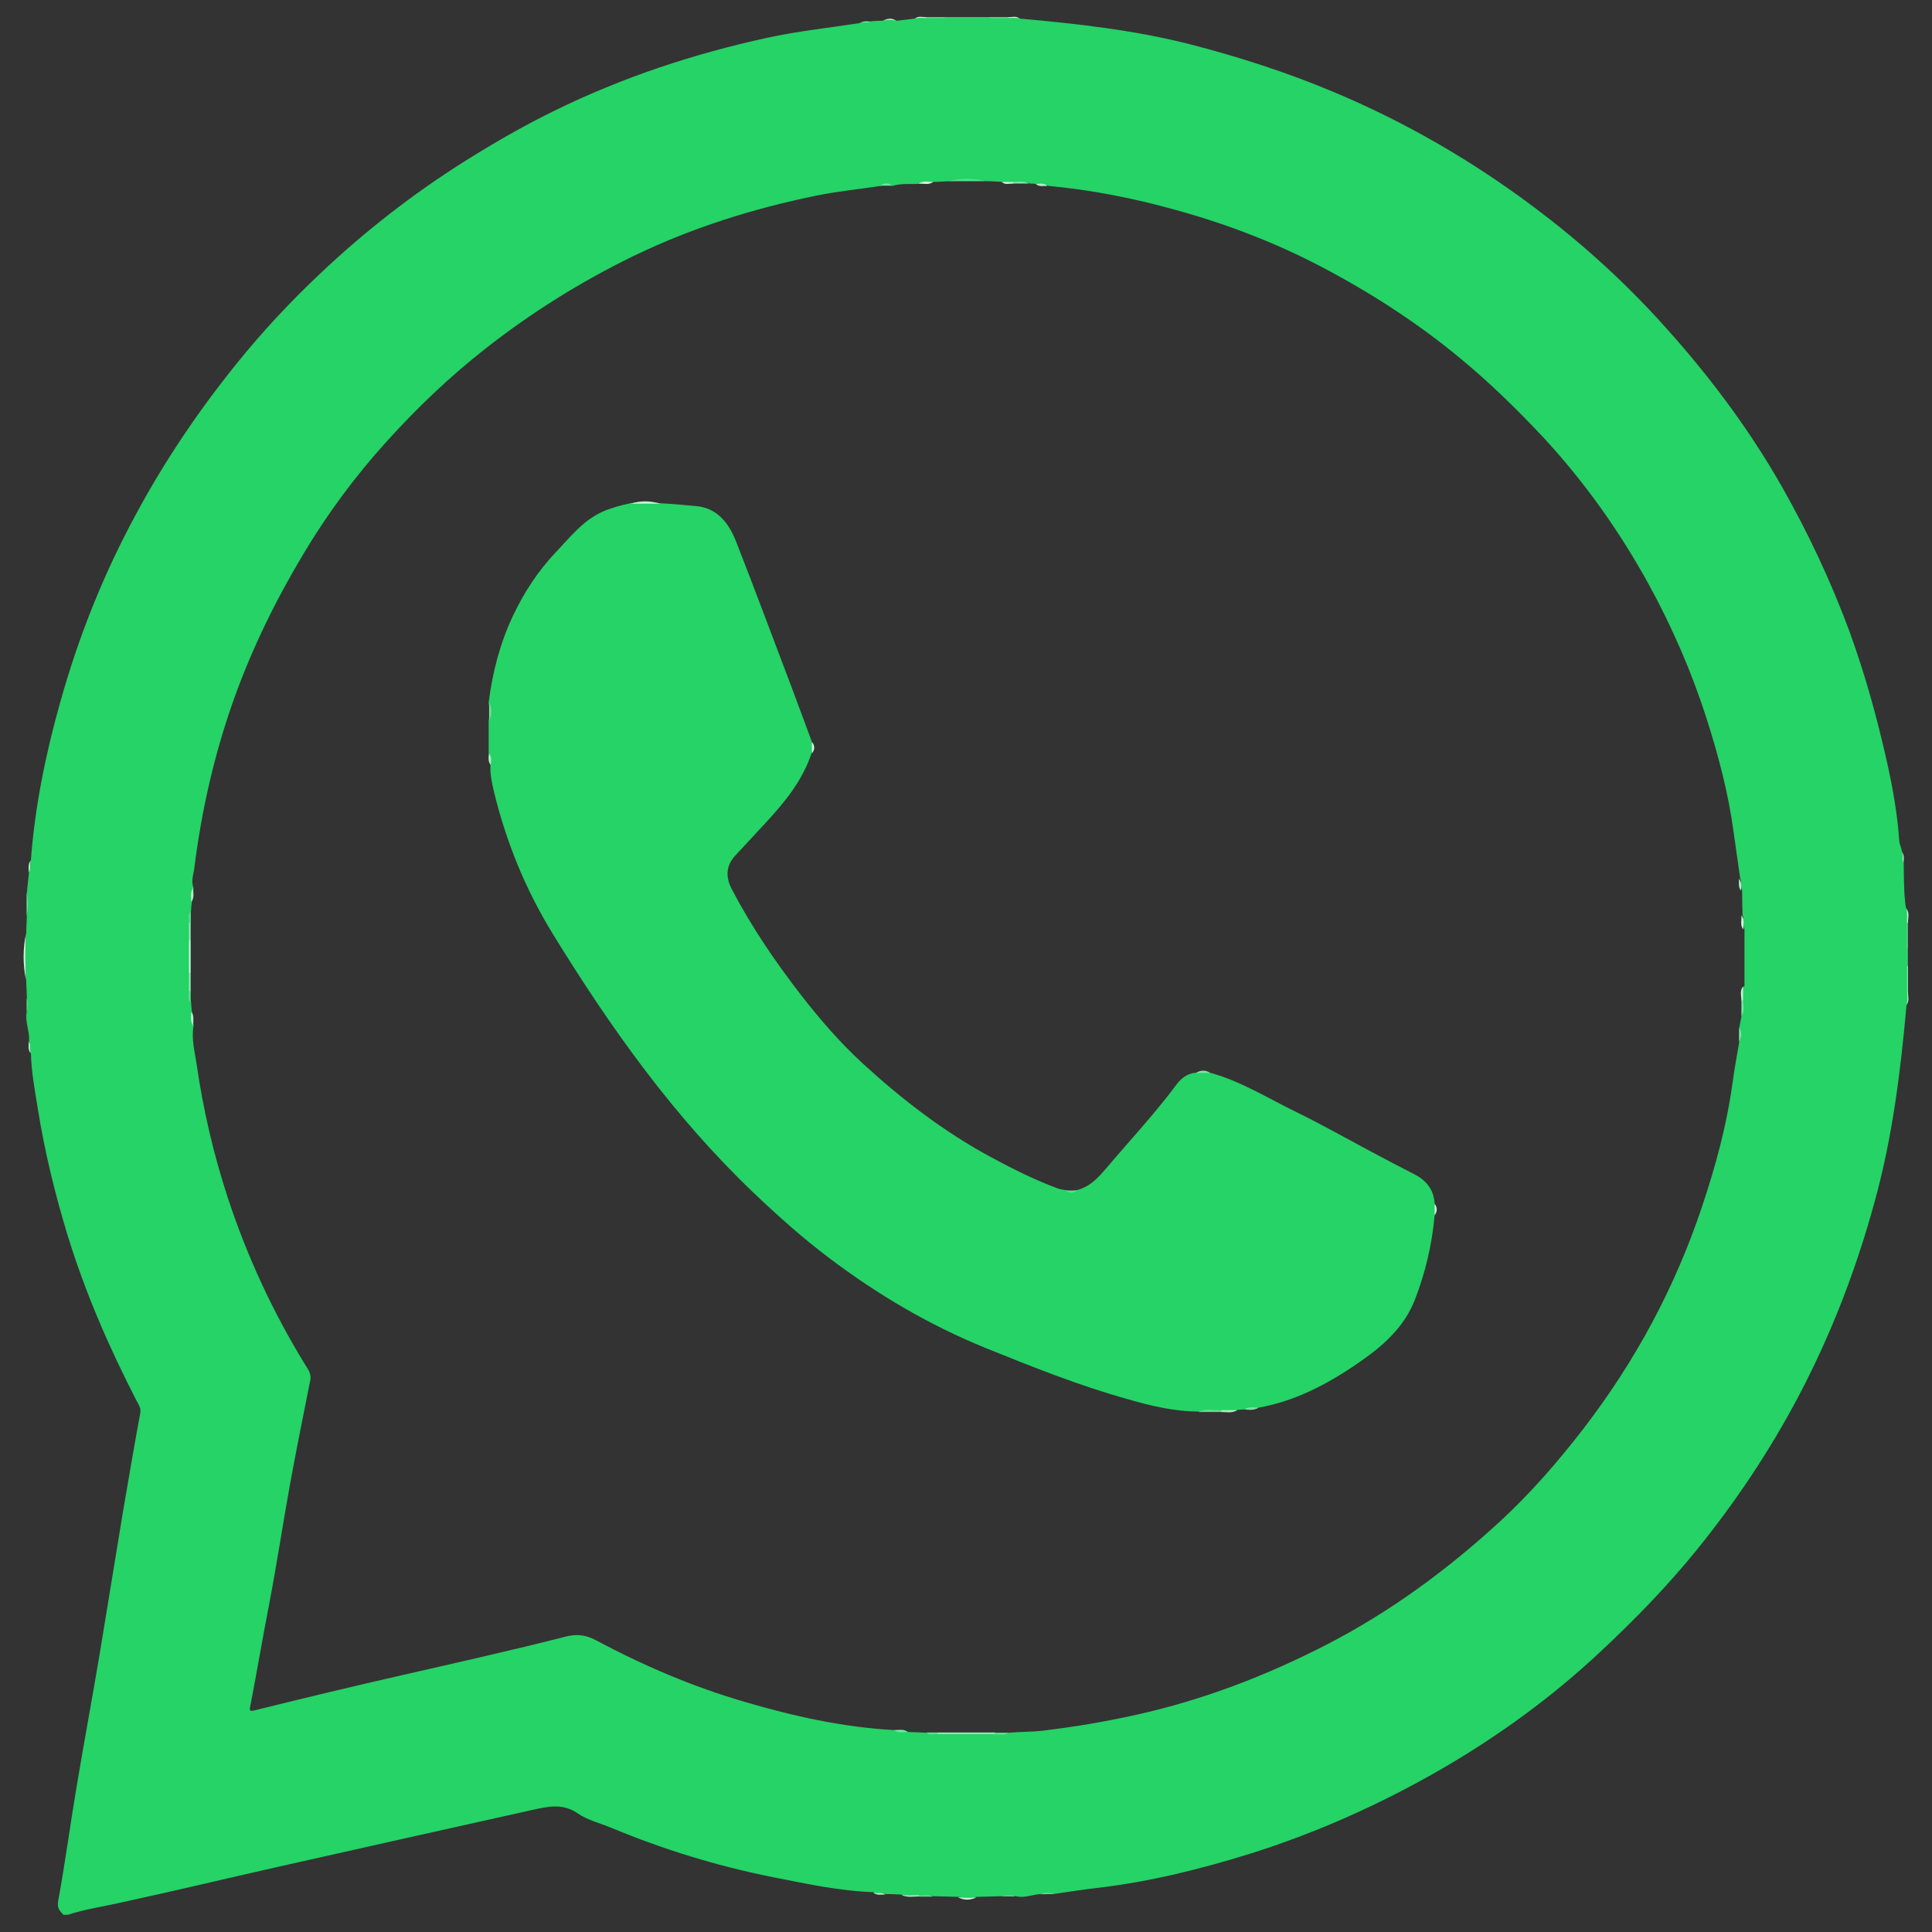
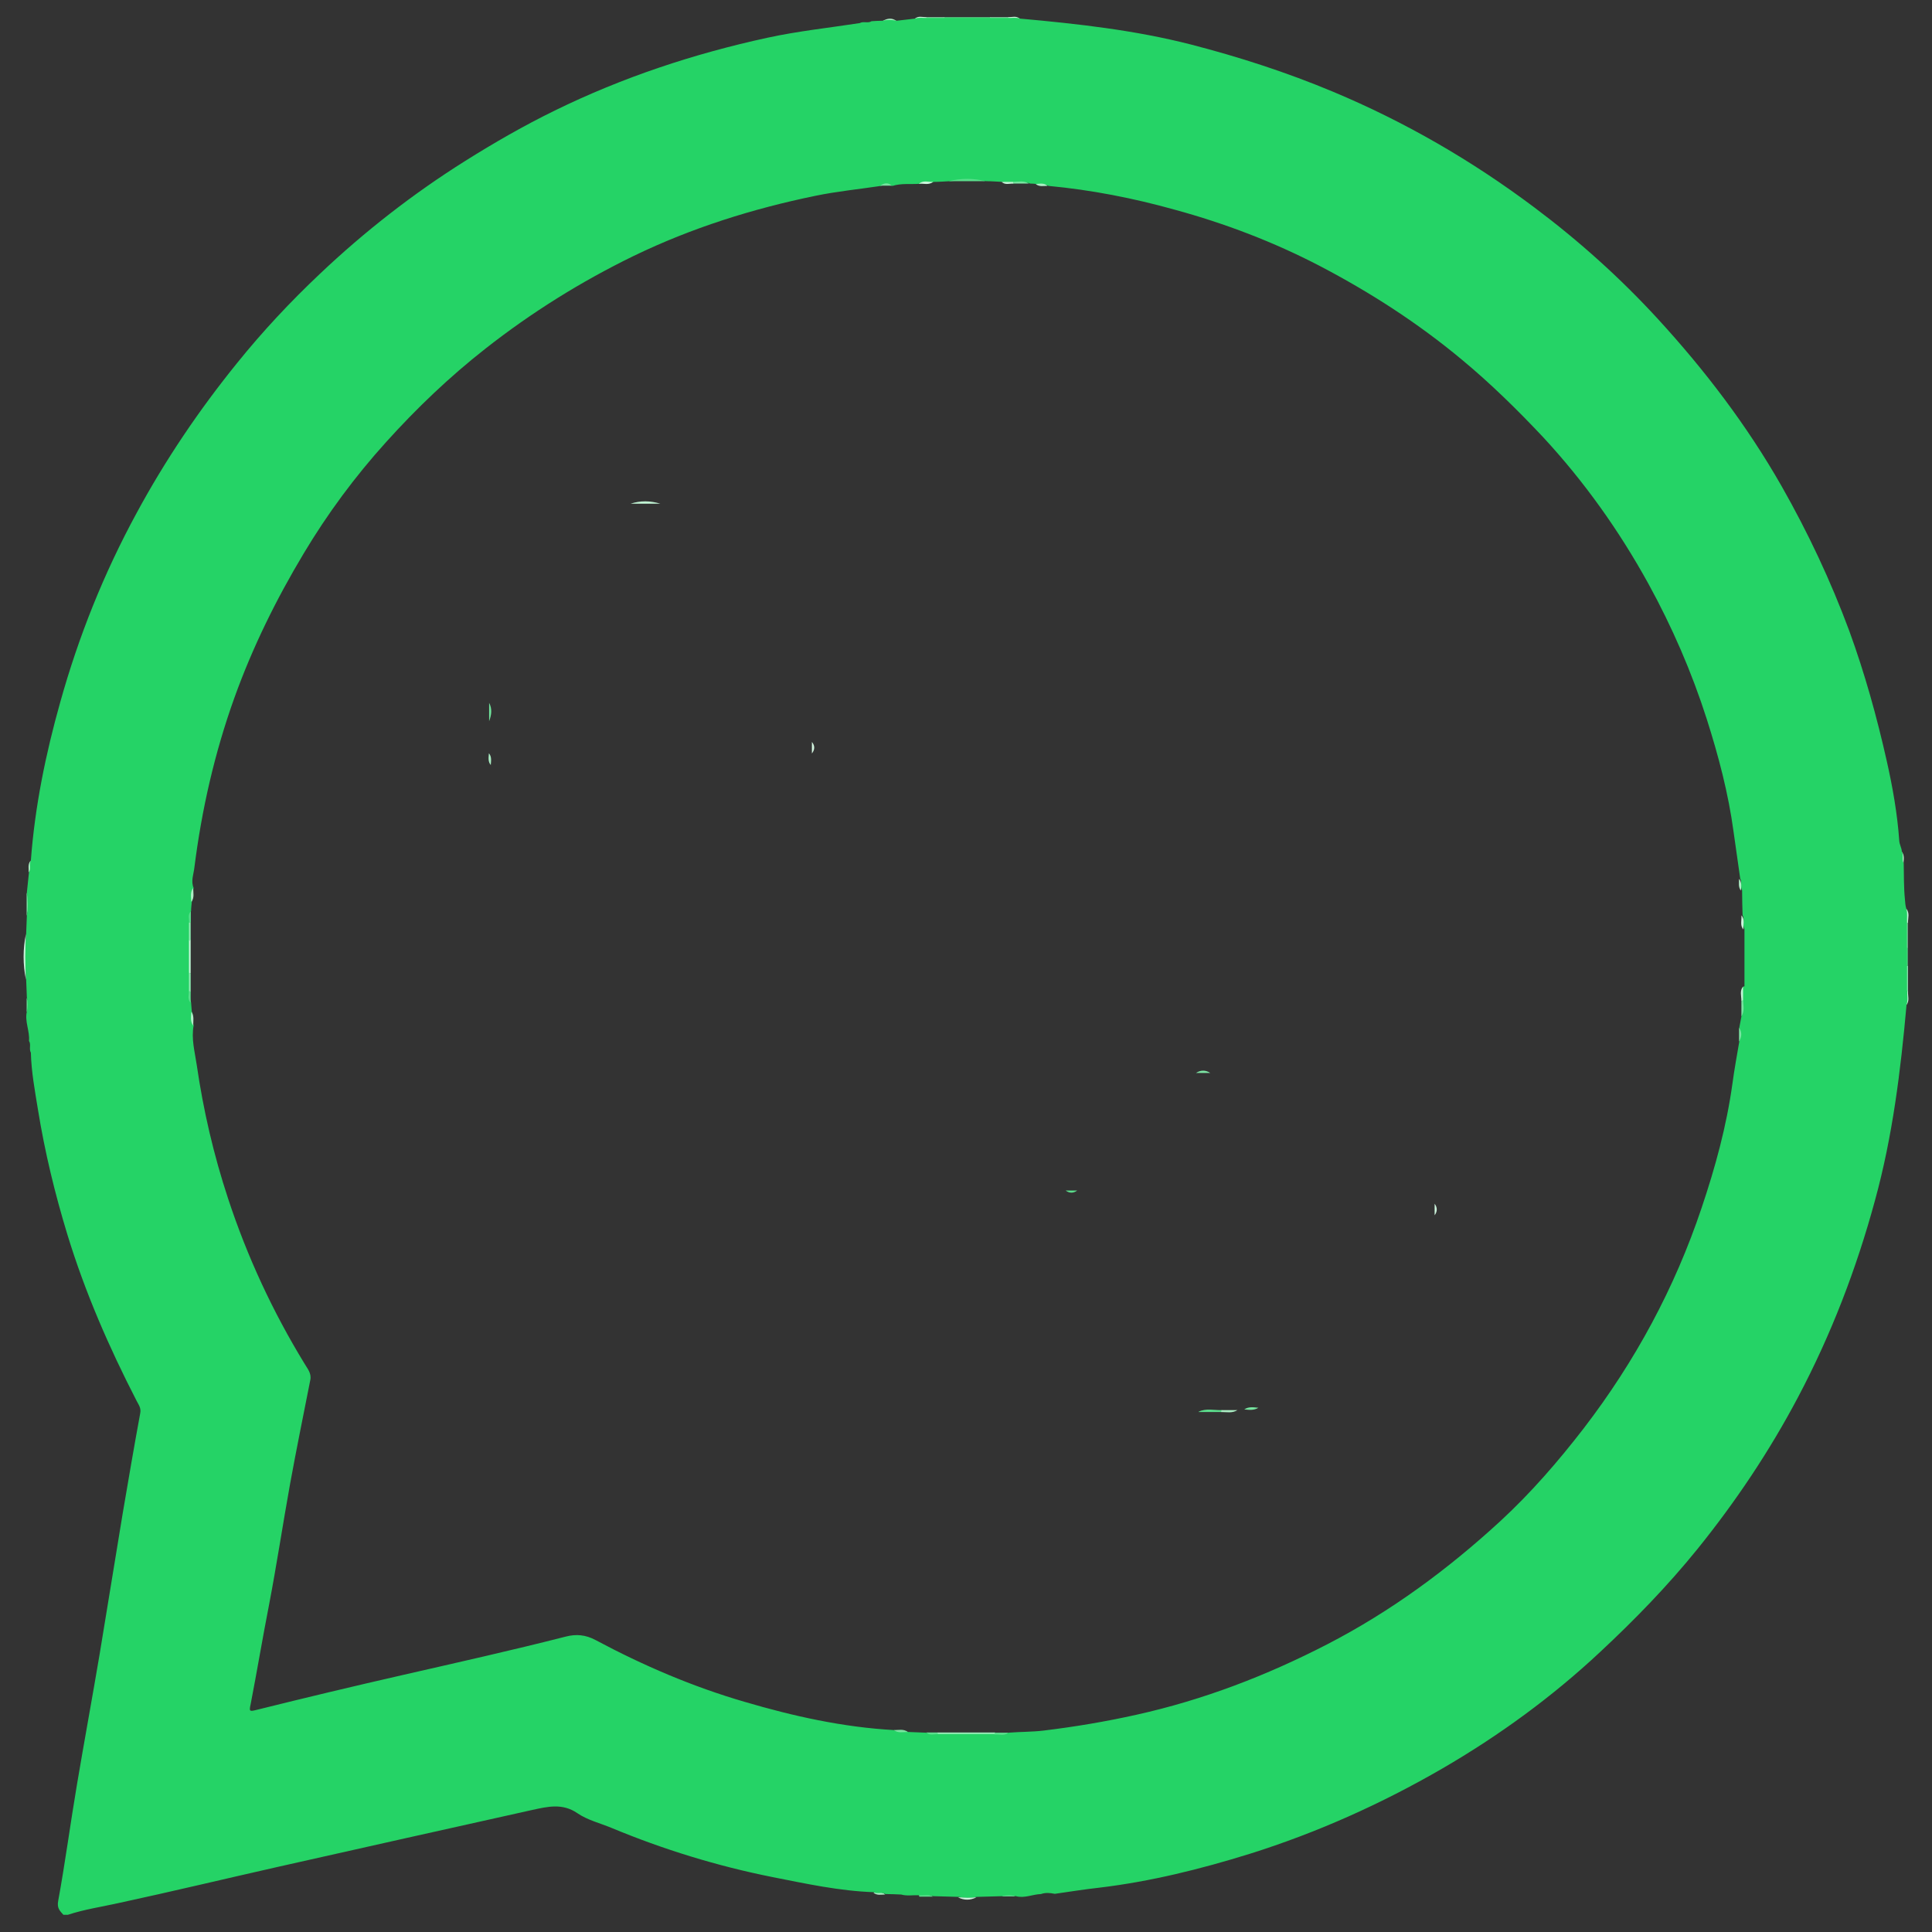
<svg xmlns="http://www.w3.org/2000/svg" id="uuid-fb31768f-3804-4df2-a74d-46d15dd0b64e" viewBox="0 0 82 82">
  <rect x="0" y="0" width="82" height="82" fill="#333333" stroke="none" />
  <path d="m42.04.8c-.65,0-1.31,0-1.96,0-.02-.02-.03-.04-.02-.05.01-.01.02-.02.03-.02.64,0,1.29,0,1.93,0,.03,0,.04.02.04.04,0,.02-.01.03-.02.03Z" style="fill:#5bde8c;" />
  <path d="m1.1,39.64c0,.65,0,1.3,0,1.94-.13-.65-.13-1.3,0-1.94Z" style="fill:#c8f4d9;" />
  <path d="m80.91,42.08v-1.07s.04-.05.07-.01c0,.36,0,.71,0,1.07-.02.05-.04.05-.07.01Z" style="fill:#92e9b2;" />
  <path d="m80.9,40.22c0-.36,0-.71,0-1.07.03-.04.06-.03.07.02,0,.35,0,.71,0,1.06-.03.03-.06.03-.07-.01Z" style="fill:#93e9b3;" />
  <path d="m1.13,37.89c.15.33.1.65,0,.98,0-.33,0-.65,0-.98Z" style="fill:#73e39d;" />
  <path d="m80.9,40.22s.05,0,.07.01c0,.25,0,.51,0,.76-.02,0-.05,0-.07.01,0-.26,0-.53,0-.79Z" style="fill:#5dde8d;" />
-   <path d="m38.23,80.42c.26,0,.51,0,.77,0,.04,0,.05.02.05.04,0,.02-.01.03-.02.03-.27,0-.54.07-.79-.08Z" style="fill:#a9eec3;" />
  <path d="m40.09.73s-.01.05-.02.07c-.26,0-.52,0-.77,0-.03-.02-.03-.04-.02-.05.01-.01.02-.02.04-.02.26,0,.51,0,.77,0Z" style="fill:#92e9b2;" />
  <path d="m42.04.8s-.01-.05-.02-.07c.26,0,.51,0,.77,0,.03,0,.05.02.04.04,0,.02-.02.03-.03.03-.26,0-.52,0-.77,0Z" style="fill:#92e9b2;" />
  <path d="m40.66,80.53c.26,0,.52,0,.78,0-.26.13-.52.13-.78,0Z" style="fill:#caf4da;" />
  <path d="m80.91,42.08s.05,0,.07-.01c-.01.2.08.41-.07.59v-.58Z" style="fill:#caf4da;" />
  <path d="m42.51,80.49c.2-.12.39-.12.59,0-.2,0-.39,0-.59,0Z" style="fill:#5fdf8f;" />
  <path d="m39.02,80.5s-.02-.05-.02-.07c.2,0,.41-.08.6.07-.19,0-.38,0-.58,0Z" style="fill:#59de8a;" />
  <path d="m80.98,39.17s-.05-.01-.07-.02c0-.19,0-.39,0-.58.15.18.07.39.07.59Z" style="fill:#caf4da;" />
-   <path d="m44.16,80.4c.2-.11.39-.15.59-.01-.2,0-.39,0-.59.01Z" style="fill:#72e39c;" />
  <path d="m38.05.89c-.2,0-.39,0-.59,0,.2-.11.39-.15.59,0Z" style="fill:#adeec5;" />
  <path d="m1.13,42.36c.12.2.13.39,0,.59,0-.2,0-.39,0-.59Z" style="fill:#5edf8e;" />
-   <path d="m36.98.92c-.15.13-.33.09-.5.08.15-.13.33-.09.5-.08Z" style="fill:#a7edc2;" />
  <path d="m42.81.8s-.01-.05-.02-.07c.17,0,.35-.07.5.07-.16,0-.32,0-.48,0Z" style="fill:#cbf5db;" />
-   <path d="m1.22,44.2c.13.15.09.33.08.5-.13-.15-.08-.33-.08-.5Z" style="fill:#adeec5;" />
  <path d="m80.79,36.64c-.13-.15-.09-.32-.08-.5.13.15.09.33.08.5Z" style="fill:#b3f0c9;" />
  <path d="m1.3,36.53c.01.17.06.35-.08.5,0-.17-.05-.35.08-.5Z" style="fill:#aaeec3;" />
  <path d="m39.32.73s-.01.05-.02.07c-.16,0-.32,0-.48,0,.15-.14.33-.07.5-.07Z" style="fill:#c8f4d9;" />
  <path d="m37.07,80.33c.17,0,.35-.06.5.08-.17,0-.35.05-.5-.08Z" style="fill:#adeec5;" />
  <path d="m80.94,42.05c0-.35,0-.7,0-1.05,0-.26,0-.52,0-.79,0-.35,0-.7,0-1.04-.01-.2.03-.4-.03-.6-.04-.13-.05-.28-.06-.41-.05-.5-.04-1.01-.05-1.52-.1-.15.01-.34-.08-.5-.01-.16-.1-.29-.11-.46-.08-1.14-.28-2.27-.53-3.38-.42-1.87-.93-3.71-1.59-5.52-.79-2.13-1.75-4.17-2.87-6.14-1.47-2.58-3.26-4.93-5.27-7.12-1.59-1.73-3.34-3.3-5.22-4.71-2.65-1.99-5.5-3.64-8.56-4.92-1.96-.82-3.97-1.47-6.02-2-2.38-.61-4.81-.88-7.25-1.1-.17-.06-.34-.02-.51-.03-.26,0-.53,0-.79,0-.63,0-1.25,0-1.88,0-.26,0-.52,0-.78,0-.17.01-.34-.03-.51.03-.26.03-.51.06-.77.09-.2-.04-.4-.05-.59,0-.16,0-.32.01-.48.02-.15.1-.34-.01-.5.08-1.3.2-2.62.34-3.91.62-3.13.68-6.15,1.68-9.03,3.09-1.31.64-2.58,1.37-3.82,2.15-2.21,1.39-4.26,2.99-6.15,4.78-1.25,1.18-2.43,2.44-3.51,3.78-1.62,2-3.06,4.13-4.28,6.39-1.38,2.54-2.45,5.21-3.23,8-.62,2.2-1.08,4.44-1.25,6.73-.09.16.02.34-.08.5-.03.29-.06.57-.09.86.05.33.06.65,0,.98-.01.26-.02.51-.03.77-.05.65-.05,1.3,0,1.94.01.26.02.52.03.77.05.2.05.39,0,.59-.1.43.13.83.09,1.25.1.15-.01.34.08.5.02.81.17,1.61.3,2.41.29,1.8.72,3.57,1.25,5.31.75,2.45,1.77,4.79,2.94,7.06.08.16.2.3.15.53-.26,1.41-.5,2.82-.74,4.23-.33,1.99-.65,3.99-.98,5.98-.31,1.84-.65,3.68-.96,5.52-.28,1.65-.5,3.32-.8,4.96-.06.31.07.42.22.59h.19c.7-.23,1.44-.34,2.16-.5,2.27-.49,4.52-1.03,6.78-1.54,3.59-.81,7.18-1.61,10.77-2.41.65-.14,1.28-.3,1.92.14.42.29.96.42,1.44.62,2.21.92,4.49,1.62,6.84,2.09,1.42.28,2.84.59,4.29.64.16.09.34-.02.5.08.22,0,.45.01.67.02.24.07.49.02.73.03.21.02.43-.04.63.04.36.01.71.02,1.07.03.26.04.52.05.78,0,.36-.01.71-.02,1.07-.03.2-.05.39-.05.59,0,.36.1.71-.08,1.06-.09.2-.07.39-.05.59-.01.63-.09,1.25-.19,1.88-.26,2.18-.26,4.31-.79,6.4-1.44,2.86-.9,5.58-2.12,8.17-3.62,2.41-1.4,4.66-3.04,6.69-4.94,1.47-1.37,2.87-2.81,4.14-4.38,1.63-2.02,3.06-4.16,4.27-6.45,1.4-2.65,2.47-5.43,3.26-8.34.75-2.73,1.09-5.51,1.34-8.31.07-.2.02-.4.03-.6Zm-6.96-.17c-.07.21-.02.42-.04.63-.02.21.04.43-.03.64-.03.16-.06.32-.09.47.04.2.05.4,0,.59-.1.59-.21,1.18-.29,1.78-.25,1.81-.73,3.56-1.31,5.28-1.14,3.4-2.82,6.51-5,9.35-1.08,1.4-2.24,2.74-3.54,3.94-2.23,2.05-4.64,3.83-7.35,5.23-2.58,1.33-5.26,2.36-8.1,2.99-1.3.29-2.61.51-3.93.67-.5.06-.99.05-1.49.09-.2.07-.41.02-.62.03-.78,0-1.57,0-2.35,0-.18-.01-.36.03-.53-.03l-.77-.03c-.19-.1-.41.02-.59-.08-2.17-.12-4.28-.59-6.35-1.2-2.2-.64-4.3-1.54-6.32-2.62-.43-.23-.83-.26-1.26-.15-2.31.59-4.64,1.11-6.96,1.64-2.06.47-4.11.96-6.16,1.47-.32.08-.33.07-.26-.25.27-1.39.5-2.78.77-4.16.33-1.72.59-3.45.9-5.17.27-1.48.57-2.95.86-4.42.06-.29-.13-.49-.25-.7-1.35-2.21-2.43-4.54-3.24-7-.61-1.85-1.05-3.74-1.33-5.67-.08-.55-.24-1.11-.13-1.68-.1-.19.02-.4-.08-.59l-.03-.38c-.06-.17-.02-.34-.03-.51,0-.26,0-.52,0-.78,0-.44,0-.88,0-1.31,0-.26,0-.52,0-.78.01-.17-.03-.34.03-.51,0-.13.02-.26.03-.38.09-.19-.02-.41.08-.59-.13-.29,0-.59.03-.87.31-2.46.86-4.87,1.7-7.21.77-2.14,1.77-4.17,2.94-6.12,1.01-1.69,2.18-3.27,3.5-4.73,1.29-1.43,2.68-2.76,4.21-3.96,1.96-1.54,4.06-2.85,6.3-3.94,2.46-1.19,5.04-2,7.71-2.55.92-.19,1.85-.28,2.78-.42.16-.06.33-.05.49,0,.38-.12.77-.06,1.15-.09.19-.1.41.02.6-.08.23,0,.45-.02.68-.03.52-.05,1.04-.06,1.56,0,.23,0,.45.02.68.03.18.07.36.02.54.03.21.02.43-.04.63.04.09,0,.19.01.28.02.16.09.34-.01.5.08,1.82.17,3.61.52,5.36,1.01,2.13.58,4.2,1.37,6.16,2.39,2.14,1.12,4.16,2.42,6.02,3.97,1.23,1.02,2.37,2.14,3.46,3.3,1.74,1.88,3.22,3.96,4.46,6.21,1.01,1.84,1.84,3.75,2.48,5.75.5,1.57.92,3.16,1.14,4.8.09.66.19,1.31.28,1.97.09.16-.01.34.08.5,0,.35.01.7.02,1.05.1.19-.02.41.08.6,0,.81,0,1.62,0,2.42Z" style="fill:#25d366;" />
  <path d="m39.79,73.53c.81,0,1.63,0,2.44,0,.03.02.03.04.02.05-.01.01-.02.02-.03.02-.8,0-1.61,0-2.41,0-.03,0-.05-.02-.04-.04,0-.02.02-.03.03-.03Z" style="fill:#92e9b2;" />
  <path d="m41.83,7.69c-.52,0-1.04,0-1.56,0,.52-.13,1.04-.13,1.56,0Z" style="fill:#59de8b;" />
  <path d="m8.09,39.92v1.38s-.05.03-.07-.02c0-.45,0-.9,0-1.35.01-.04.04-.05.07-.02Z" style="fill:#c8f4d9;" />
  <path d="m8.09,39.92s-.05.01-.07.02c0-.26,0-.51,0-.77.02-.05.04-.05.07-.02,0,.26,0,.51,0,.77Z" style="fill:#95eab4;" />
  <path d="m8.02,41.29s.05.01.07.02c0,.26,0,.51,0,.77-.03.04-.06.03-.07-.02,0-.26,0-.51,0-.77Z" style="fill:#95eab4;" />
  <path d="m43.68,7.79c-.22,0-.45,0-.67,0-.03,0-.05-.02-.04-.04,0-.02.01-.03.02-.03.23,0,.47-.07.69.08Z" style="fill:#79e4a1;" />
  <path d="m73.91,43.14c0-.22,0-.45,0-.67.01-.04.04-.05.07-.02.01.23.07.47-.07.69Z" style="fill:#79e4a1;" />
  <path d="m8.2,37.69c0,.2.06.41-.08.59-.01-.2-.06-.41.08-.59Z" style="fill:#adeec5;" />
  <path d="m42.21,73.61s0-.05.01-.07c.19,0,.38,0,.58,0-.18.15-.39.06-.59.08Z" style="fill:#5bde8c;" />
  <path d="m37.94,73.43c.2,0,.41-.06.59.08-.2,0-.41.06-.59-.08Z" style="fill:#79e4a0;" />
  <path d="m73.98,42.45s-.05.01-.07.02c0-.2-.08-.41.07-.6,0,.19,0,.38,0,.57Z" style="fill:#c4f3d6;" />
  <path d="m73.99,39.45c-.15-.18-.06-.4-.08-.6.16.18.07.39.08.6Z" style="fill:#ccf5dc;" />
  <path d="m39.6,7.72c-.18.15-.4.06-.6.08.18-.16.4-.07.6-.08Z" style="fill:#cbf5db;" />
  <path d="m8.12,42.94c.13.18.08.39.08.59-.14-.18-.09-.39-.08-.59Z" style="fill:#afefc7;" />
  <path d="m73.81,44.21c0-.2,0-.4,0-.59.14.2.11.4,0,.59Z" style="fill:#79e4a1;" />
  <path d="m44.46,7.89c-.17,0-.35.05-.5-.08.17-.01.35-.06.5.08Z" style="fill:#adeec5;" />
  <path d="m37.85,7.88c-.16,0-.33,0-.49,0,.16-.11.33-.15.49,0Z" style="fill:#74e39d;" />
  <path d="m42.99,7.72s.01.05.02.07c-.17,0-.35.07-.5-.07.16,0,.32,0,.48,0Z" style="fill:#c6f3d7;" />
  <path d="m8.02,42.06s.05.01.07.02c0,.16,0,.32,0,.48-.14-.15-.07-.33-.07-.5Z" style="fill:#5bde8c;" />
  <path d="m39.79,73.53s.01.05.02.07c-.17,0-.35.07-.5-.07.16,0,.32,0,.48,0Z" style="fill:#5bde8c;" />
  <path d="m73.89,37.8c-.12-.15-.08-.33-.08-.5.13.15.09.33.08.5Z" style="fill:#adeec5;" />
  <path d="m8.1,39.15s-.05.01-.07.02c0-.17-.07-.35.07-.49,0,.16,0,.32,0,.48Z" style="fill:#58dd8a;" />
-   <path d="m52.81,59.82c-.09,0-.19.02-.28.02-.22.08-.44.02-.67.04-.33.02-.66-.04-.99.03-1.02,0-2.02-.24-2.99-.52-2.08-.58-4.08-1.38-6.08-2.19-2.38-.97-4.56-2.26-6.6-3.8-1.13-.85-2.18-1.79-3.21-2.77-3.39-3.23-6.08-7.01-8.52-10.98-1.17-1.9-2-3.94-2.52-6.11-.08-.35-.16-.72-.13-1.09-.09-.16.02-.34-.08-.5,0-.45,0-.9,0-1.35.06-.26.05-.52,0-.78.16-1.28.48-2.51,1.03-3.68.47-.99,1.06-1.9,1.81-2.69.6-.63,1.15-1.35,1.99-1.73.38-.17.78-.27,1.18-.36.42-.05.85-.05,1.27,0,.51.02,1.02.08,1.53.12.9.08,1.39.74,1.69,1.5.82,2.09,1.6,4.2,2.4,6.3.27.72.54,1.45.81,2.18.05.16.05.32,0,.49-.38,1.17-1.13,2.08-1.95,2.97-.42.46-.86.92-1.28,1.38-.4.42-.44.9-.16,1.44.82,1.57,1.81,3.03,2.89,4.43.82,1.06,1.69,2.07,2.67,2.97,1.67,1.53,3.46,2.91,5.47,3.99.91.49,1.83.95,2.8,1.31.1.04.22.05.33.07.16.05.33.05.49,0,.53-.13.89-.51,1.22-.9,1-1.18,2.06-2.31,2.99-3.56.2-.27.46-.49.83-.52.2-.05.41-.05.61,0,1.32.36,2.48,1.1,3.7,1.69,1.04.51,2.05,1.08,3.08,1.63.62.33,1.24.66,1.87.98.52.26.85.66.88,1.26.04.16.05.33,0,.49-.11,1.24-.39,2.43-.84,3.59-.46,1.18-1.38,1.98-2.39,2.67-1.3.9-2.68,1.63-4.26,1.91-.19.08-.41-.02-.6.07Z" style="fill:#25d366;" />
+   <path d="m52.81,59.82Z" style="fill:#25d366;" />
  <path d="m28.03,21.38c-.42,0-.85,0-1.27,0,.42-.14.85-.13,1.27,0Z" style="fill:#c0f2d3;" />
  <path d="m50.87,59.92c.32-.16.66-.06.99-.07.02.02.02.04.01.06-.01.01-.02.02-.03.02-.32,0-.64,0-.97,0Z" style="fill:#5cde8d;" />
  <path d="m20.76,29.83c.14.26.1.52,0,.78,0-.26,0-.52,0-.78Z" style="fill:#70e29b;" />
  <path d="m51.83,59.92s.01-.05.02-.07c.22,0,.45,0,.67,0-.22.14-.46.08-.69.08Z" style="fill:#abeec4;" />
  <path d="m51.37,45.54c-.2,0-.41,0-.61,0,.2-.13.41-.13.61,0Z" style="fill:#7de5a4;" />
  <path d="m52.81,59.82c.19-.13.4-.09.6-.07-.19.12-.4.09-.6.07Z" style="fill:#76e49f;" />
  <path d="m34.46,31.98c0-.16,0-.32,0-.49.13.16.13.32,0,.49Z" style="fill:#d3f6e0;" />
  <path d="m60.89,51.58c0-.16,0-.33,0-.49.12.16.12.33,0,.49Z" style="fill:#cdf5dd;" />
  <path d="m45.72,50.53c-.16.12-.33.12-.49,0,.16,0,.33,0,.49,0Z" style="fill:#5bde8c;" />
  <path d="m20.75,31.97c.13.15.09.33.08.5-.13-.15-.09-.33-.08-.5Z" style="fill:#aaeec3;" />
</svg>